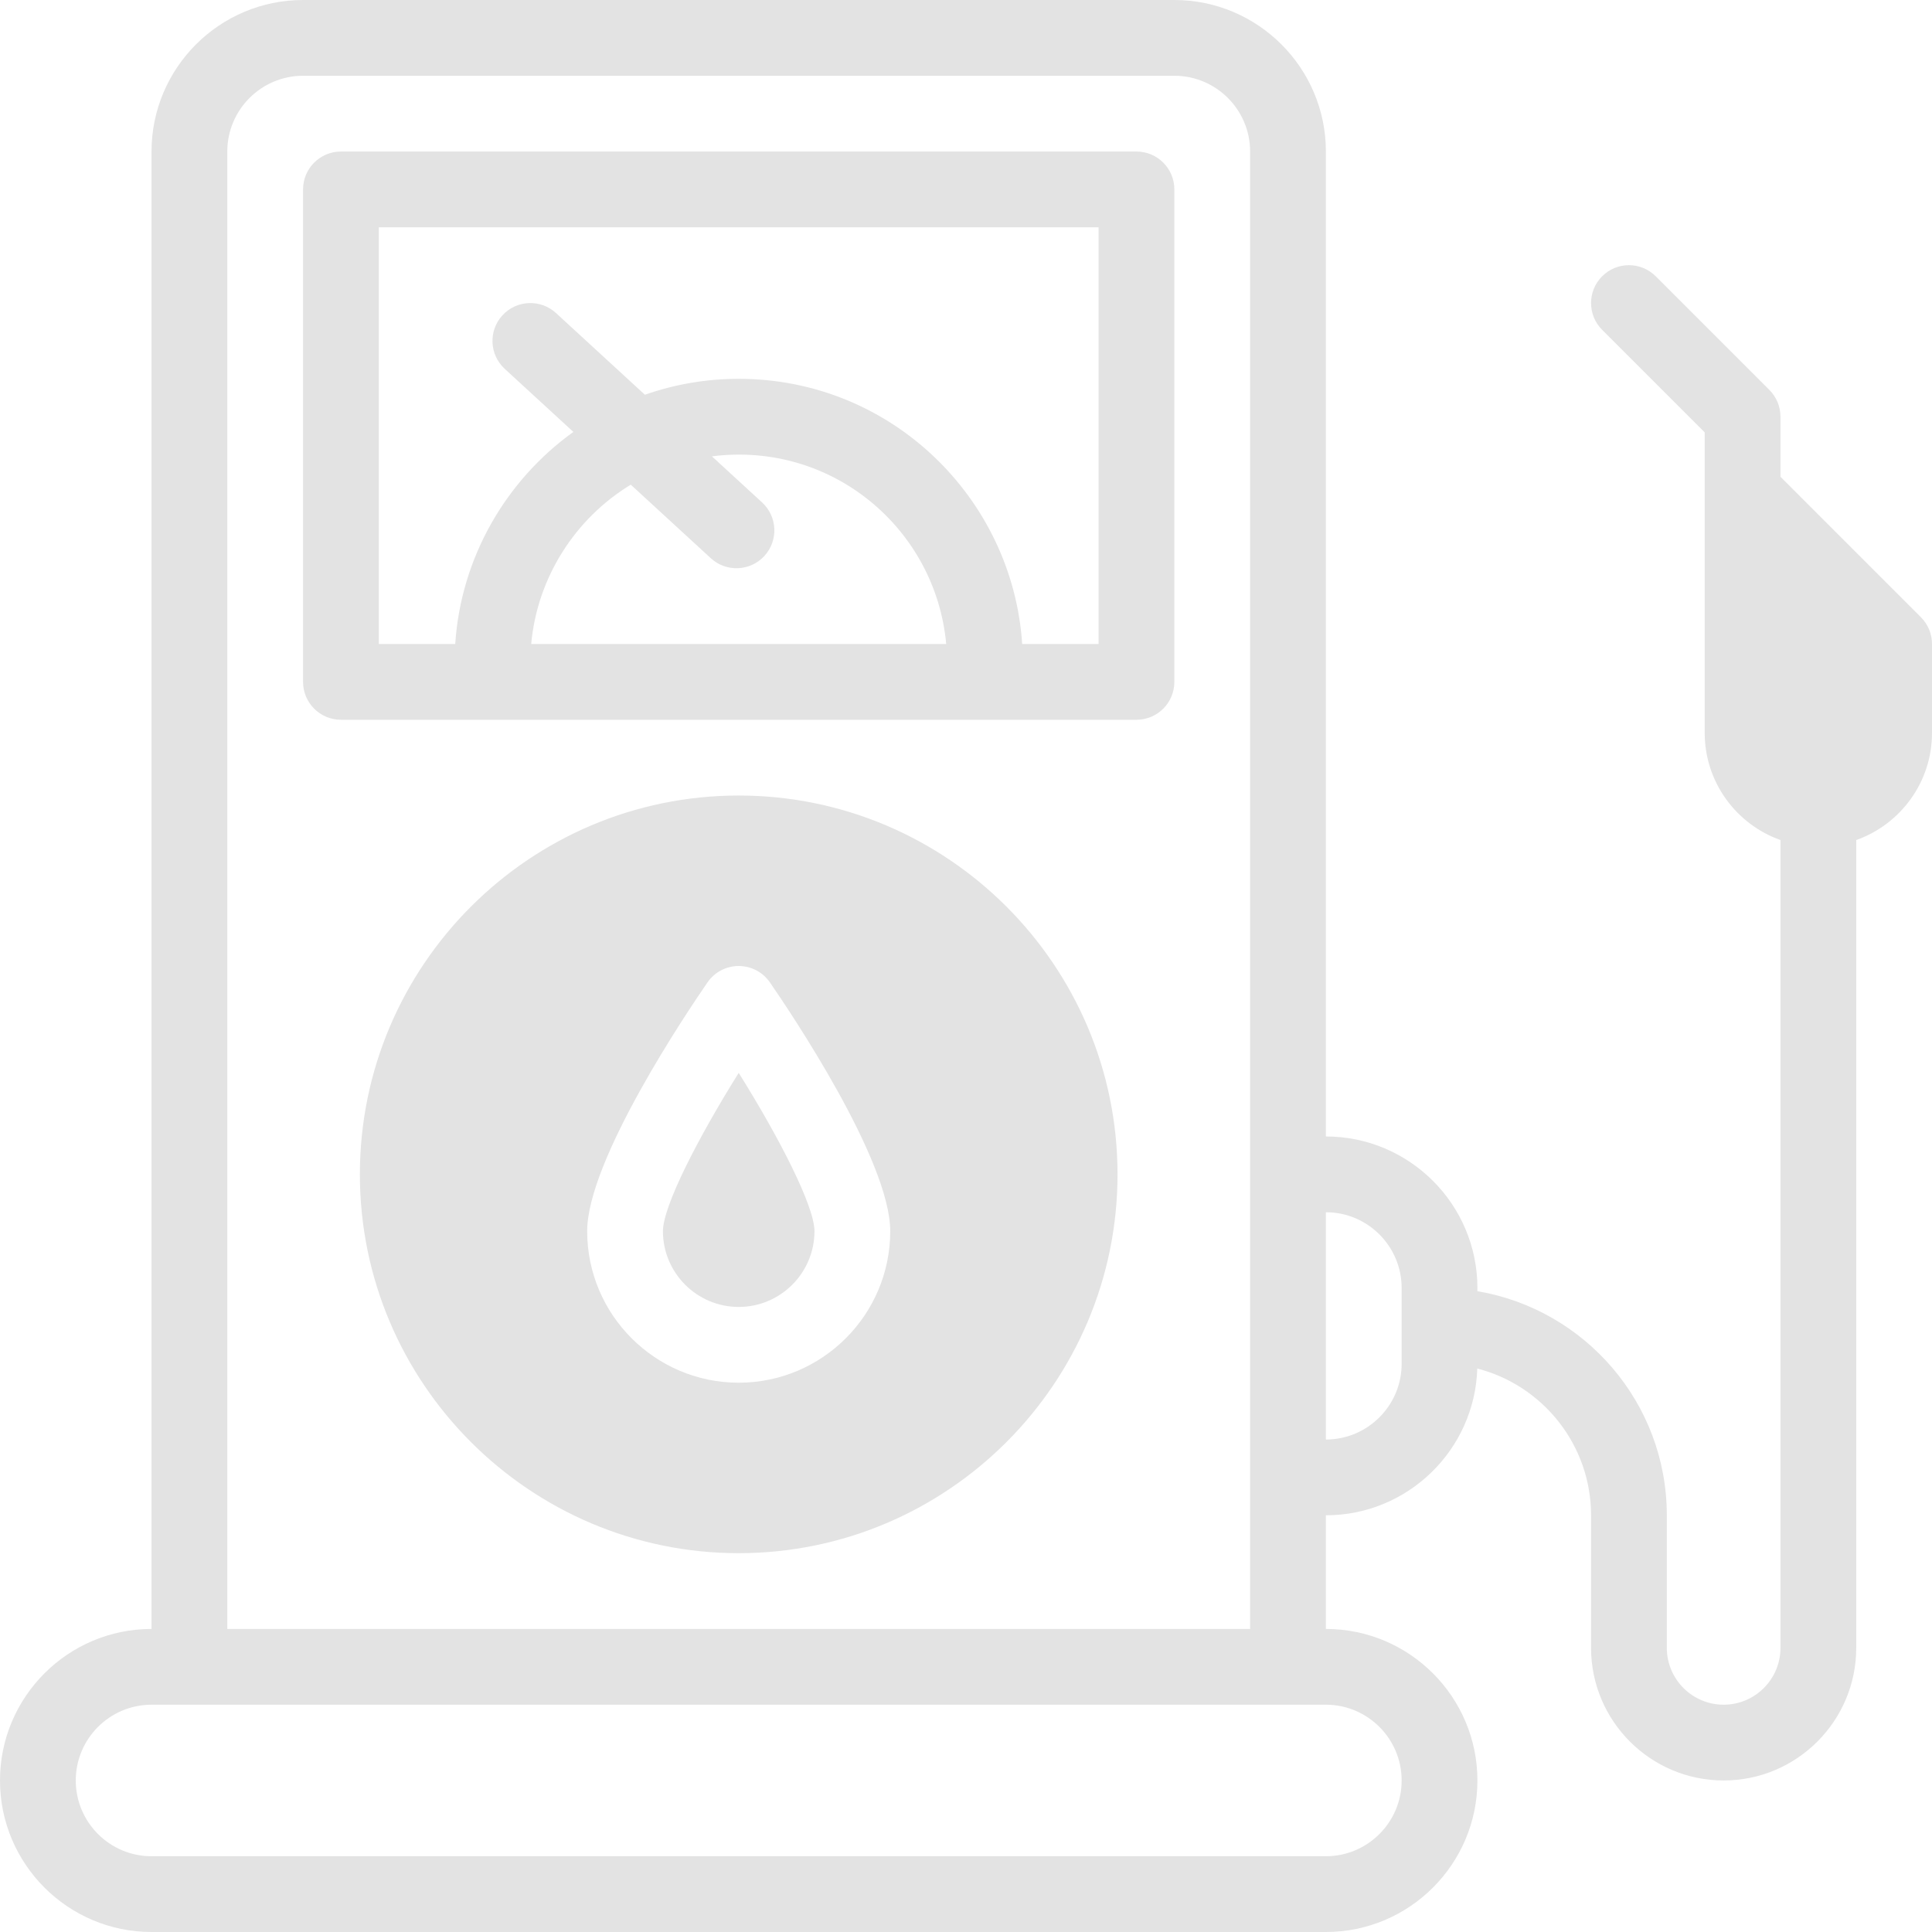
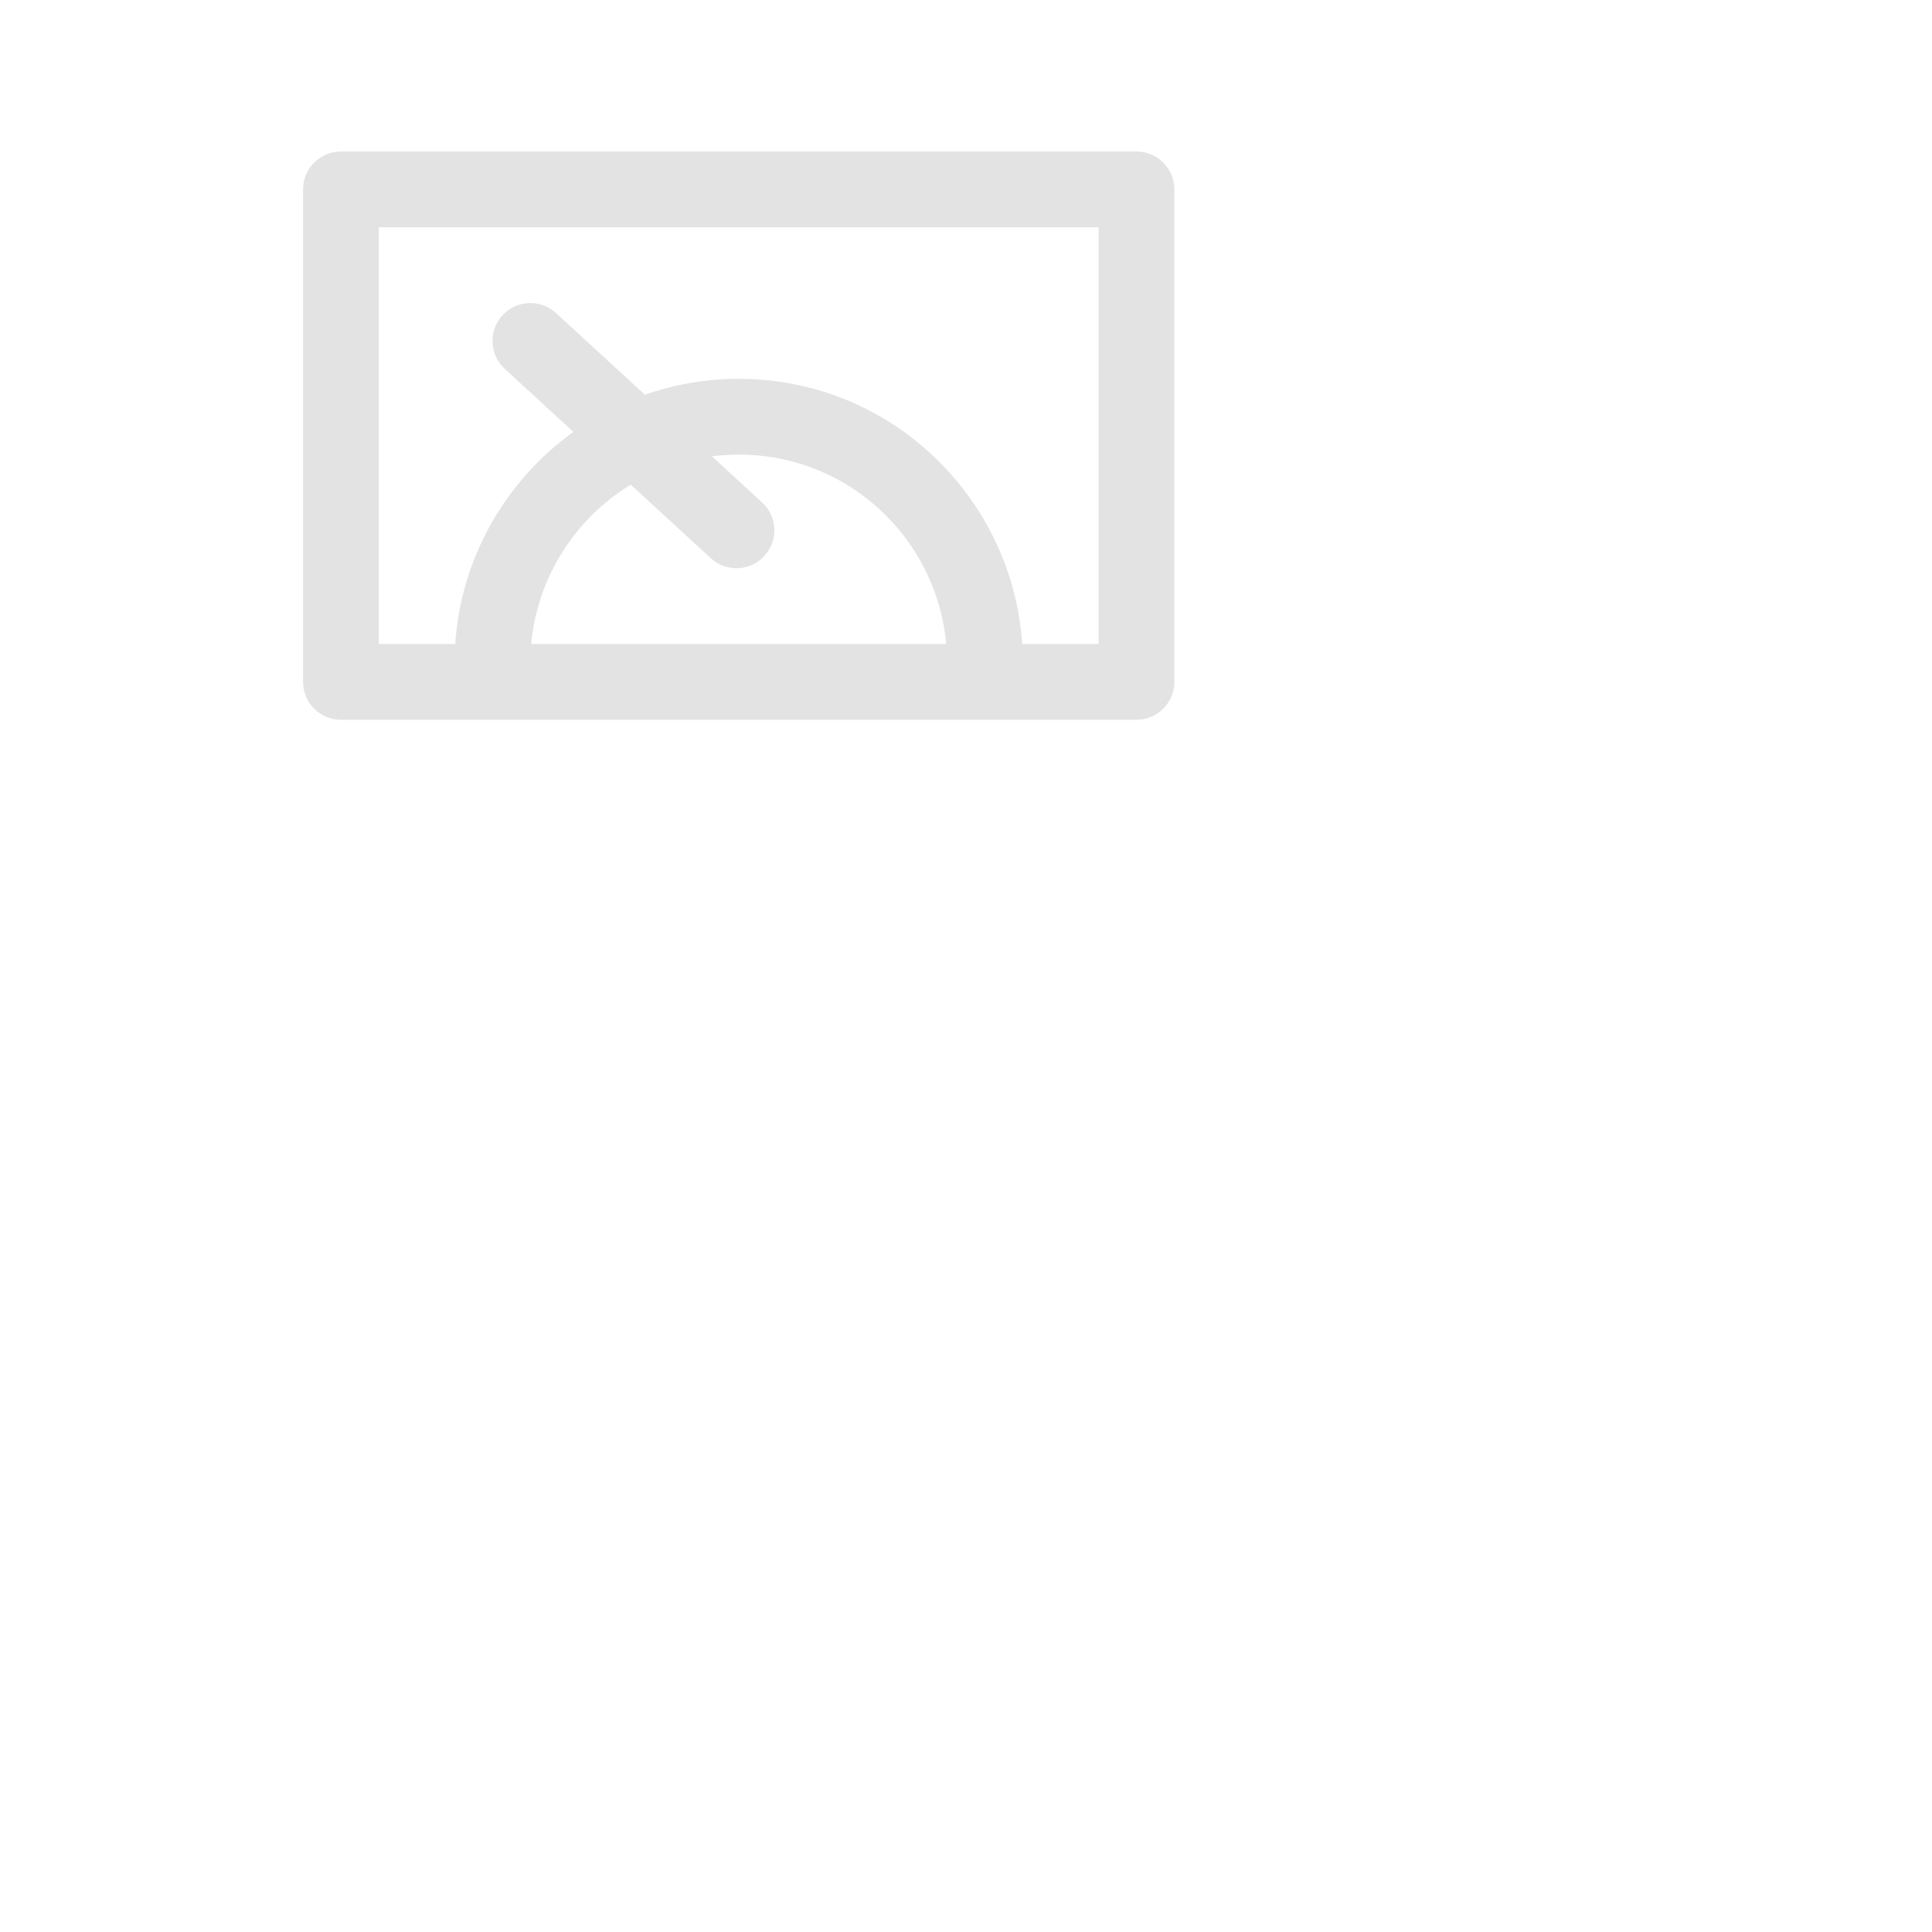
<svg xmlns="http://www.w3.org/2000/svg" fill="#e3e3e3" height="510" preserveAspectRatio="xMidYMid meet" version="1" viewBox="1.0 1.0 510.0 510.0" width="510" zoomAndPan="magnify">
  <g>
    <g>
      <g id="change1_1">
-         <path d="M508.071,163.929L471,126.857V111c0-2.652-1.054-5.196-2.929-7.071l-30-30c-3.906-3.905-10.236-3.905-14.143,0 c-3.905,3.905-3.905,10.237,0,14.143L451,115.142c0,28.503,0,51.511,0,79.328c0,13.036,8.361,24.152,20,28.28V436 c0,8.271-6.729,15-15,15s-15-6.729-15-15v-35c0-29.676-21.661-54.374-50-59.151V341c0-22.056-17.944-40-40-40V41 c0-22.056-17.944-40-40-40H81C58.944,1,41,18.944,41,41v390c-22.056,0-40,17.944-40,40c0,22.056,17.944,40,40,40h310 c22.056,0,40-17.944,40-40c0-22.056-17.944-40-40-40v-30c21.634,0,39.3-17.268,39.968-38.742 C408.217,366.698,421,382.385,421,401v35c0,19.299,15.701,35,35,35s35-15.701,35-35V222.75c11.639-4.128,20-15.243,20-28.28V171 C511,168.348,509.946,165.804,508.071,163.929z M61,41c0-11.028,8.972-20,20-20h230c11.028,0,20,8.972,20,20v270 c0,6.595,0,112.915,0,120H61V41z M371,471c0,11.028-8.972,20-20,20H41c-11.028,0-20-8.972-20-20c0-11.028,8.972-20,20-20h310 C362.028,451,371,459.972,371,471z M371,361c0,11.028-8.972,20-20,20v-60c11.028,0,20,8.972,20,20V361z" />
        <path d="M301,41H91c-5.522,0-10,4.477-10,10v130c0,5.523,4.478,10,10,10h210c5.522,0,10-4.477,10-10V51 C311,45.477,306.522,41,301,41z M141.223,171c1.589-17.514,11.574-33.112,26.286-42.059l21.136,19.422 c4.068,3.738,10.395,3.468,14.13-0.597c3.737-4.066,3.47-10.393-0.597-14.129l-13.248-12.174 c31.798-4.04,59.09,19.224,61.845,49.537H141.223z M291,171h-20.17c-2.517-38.363-34.453-70-74.83-70 c-8.718,0-17.038,1.498-24.766,4.201l-23.468-21.565c-4.066-3.736-10.393-3.47-14.13,0.597 c-3.737,4.066-3.47,10.393,0.597,14.129l18.123,16.653c-17.833,12.813-29.694,33.198-31.187,55.984H101V61h190V171z" />
-         <path d="M176,326c0,11.028,8.972,20,20,20s20-8.972,20-20c0-6.619-9.331-24.741-20-41.786C185.331,301.259,176,319.381,176,326z" />
-         <path d="M196,211c-55.141,0-100,44.859-100,100c0,55.141,44.859,100,100,100s100-44.859,100-100C296,255.859,251.141,211,196,211 z M196,366c-22.056,0-40-17.944-40-40c0-18.737,26.467-58.002,31.772-65.684c1.866-2.703,4.942-4.316,8.228-4.316 s6.361,1.613,8.228,4.316C209.533,267.998,236,307.263,236,326C236,348.056,218.056,366,196,366z" />
      </g>
    </g>
  </g>
</svg>